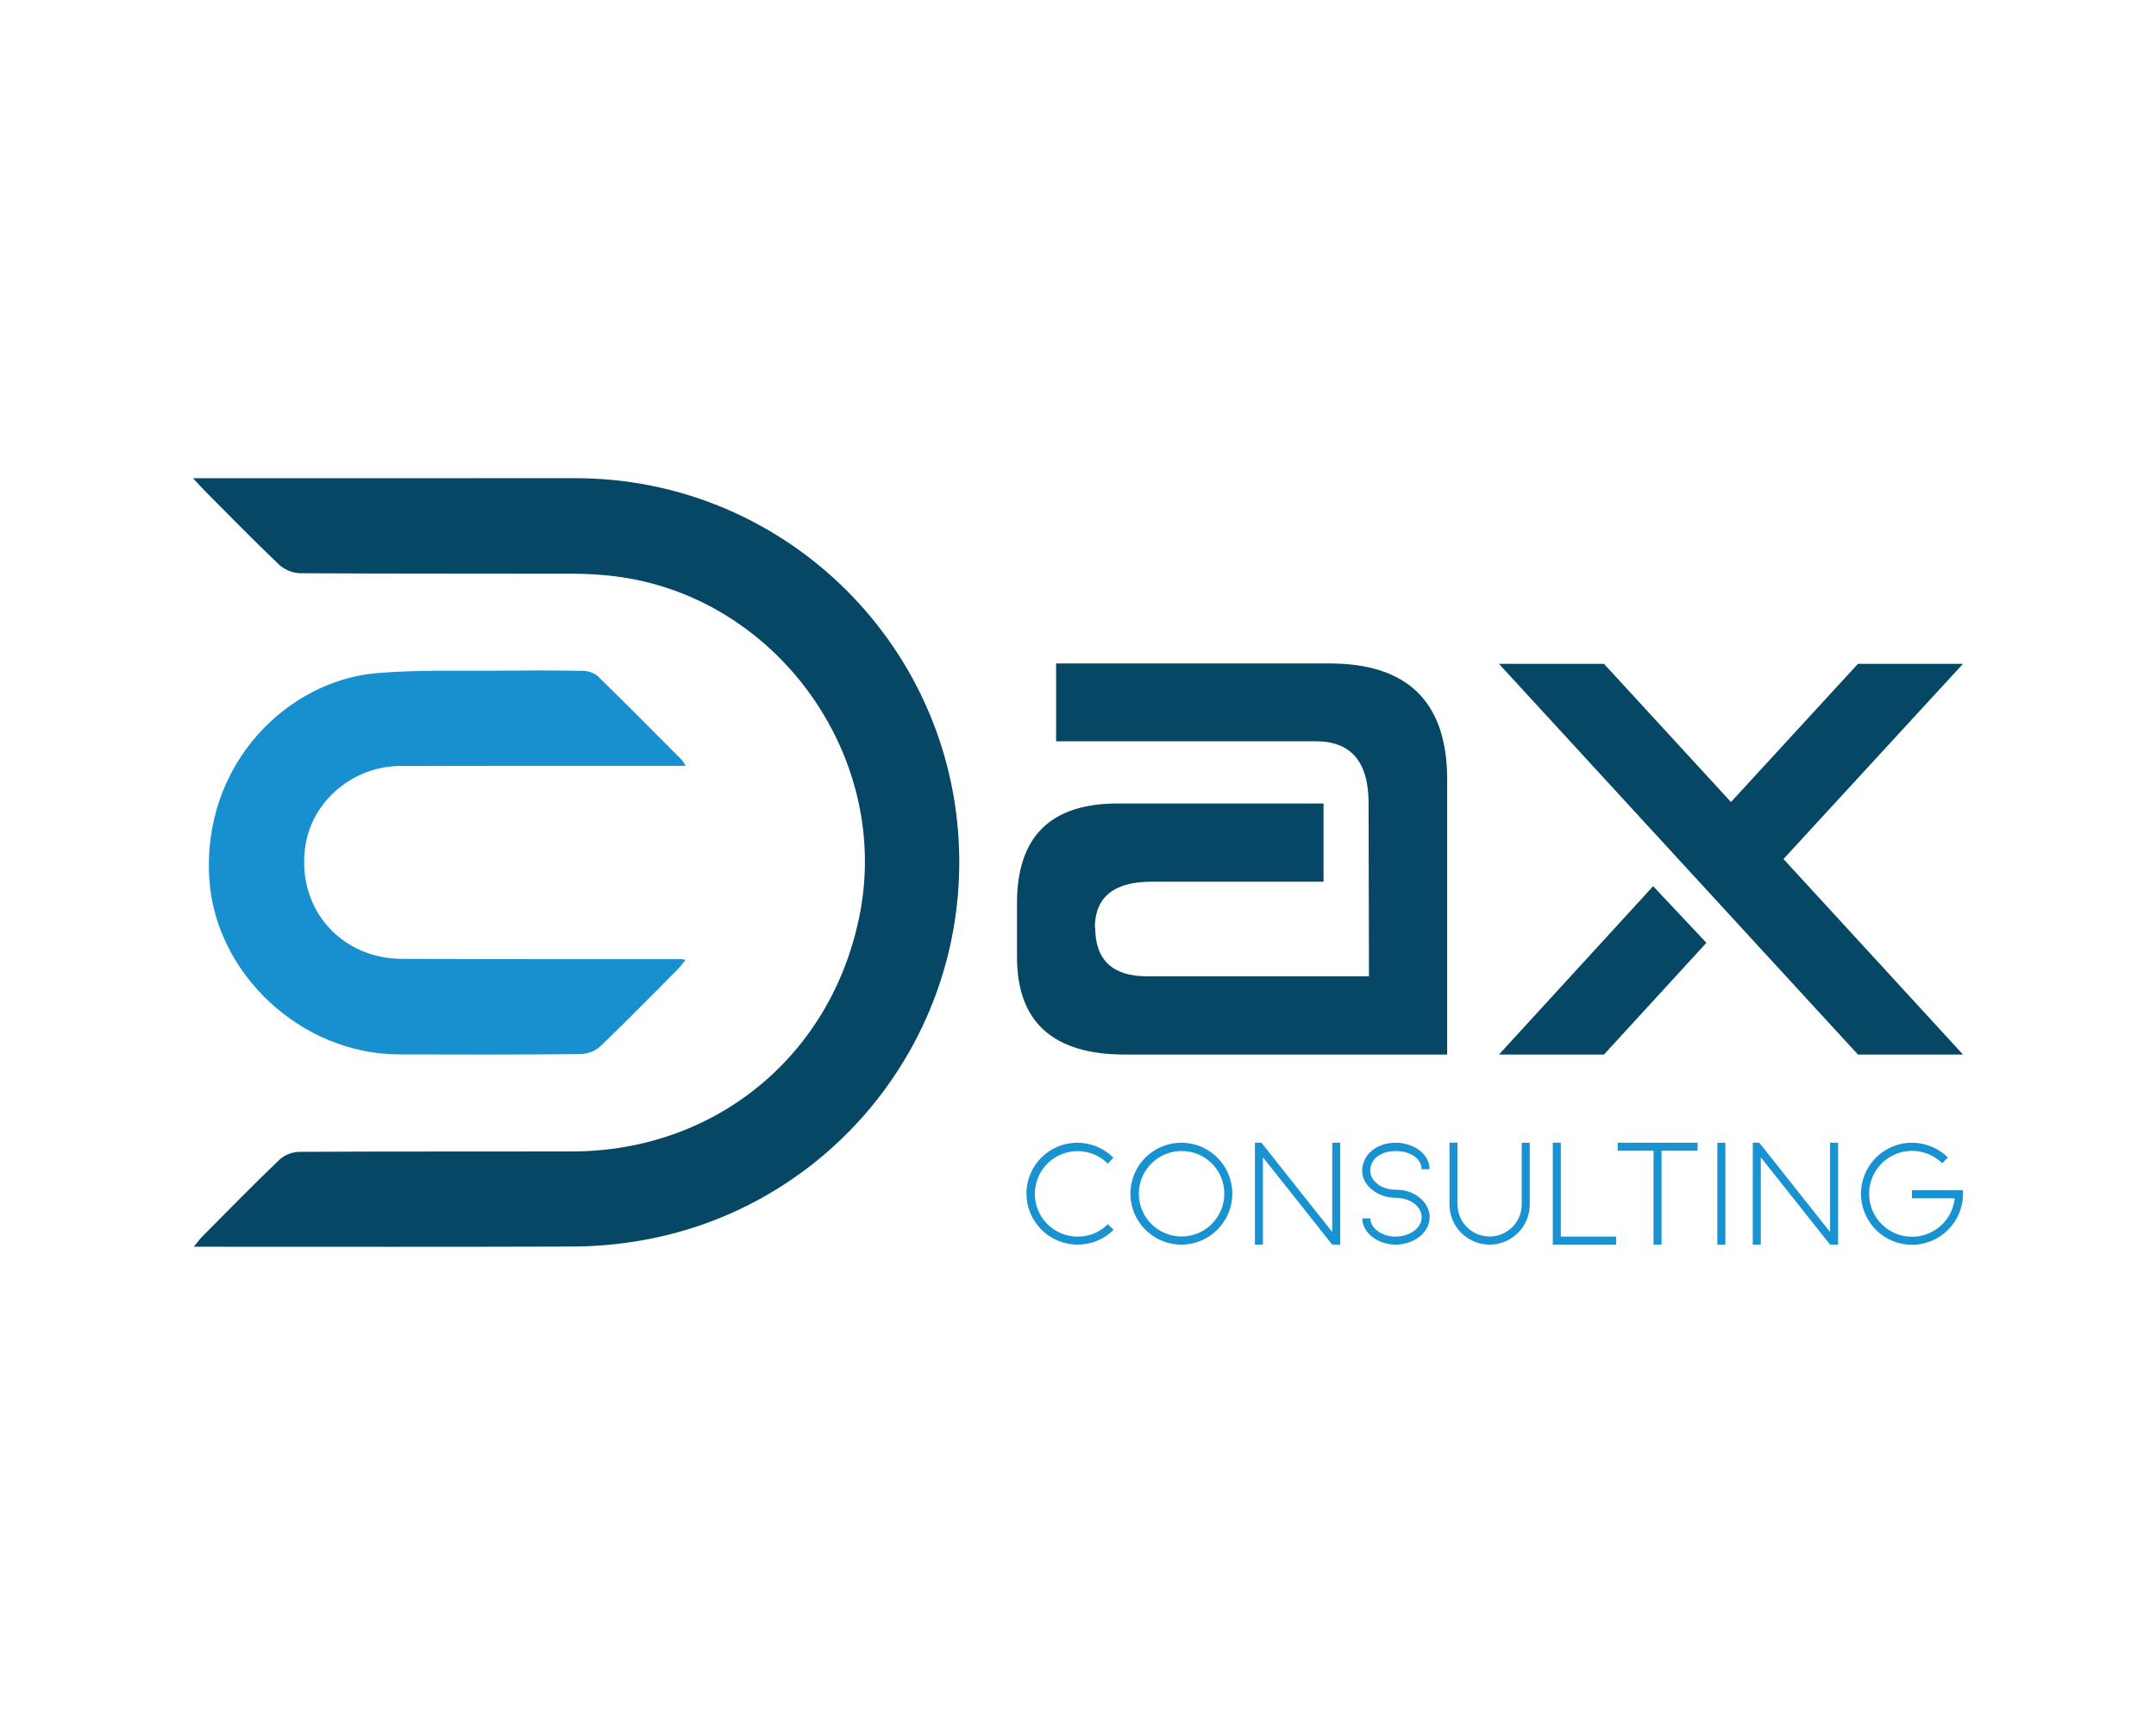
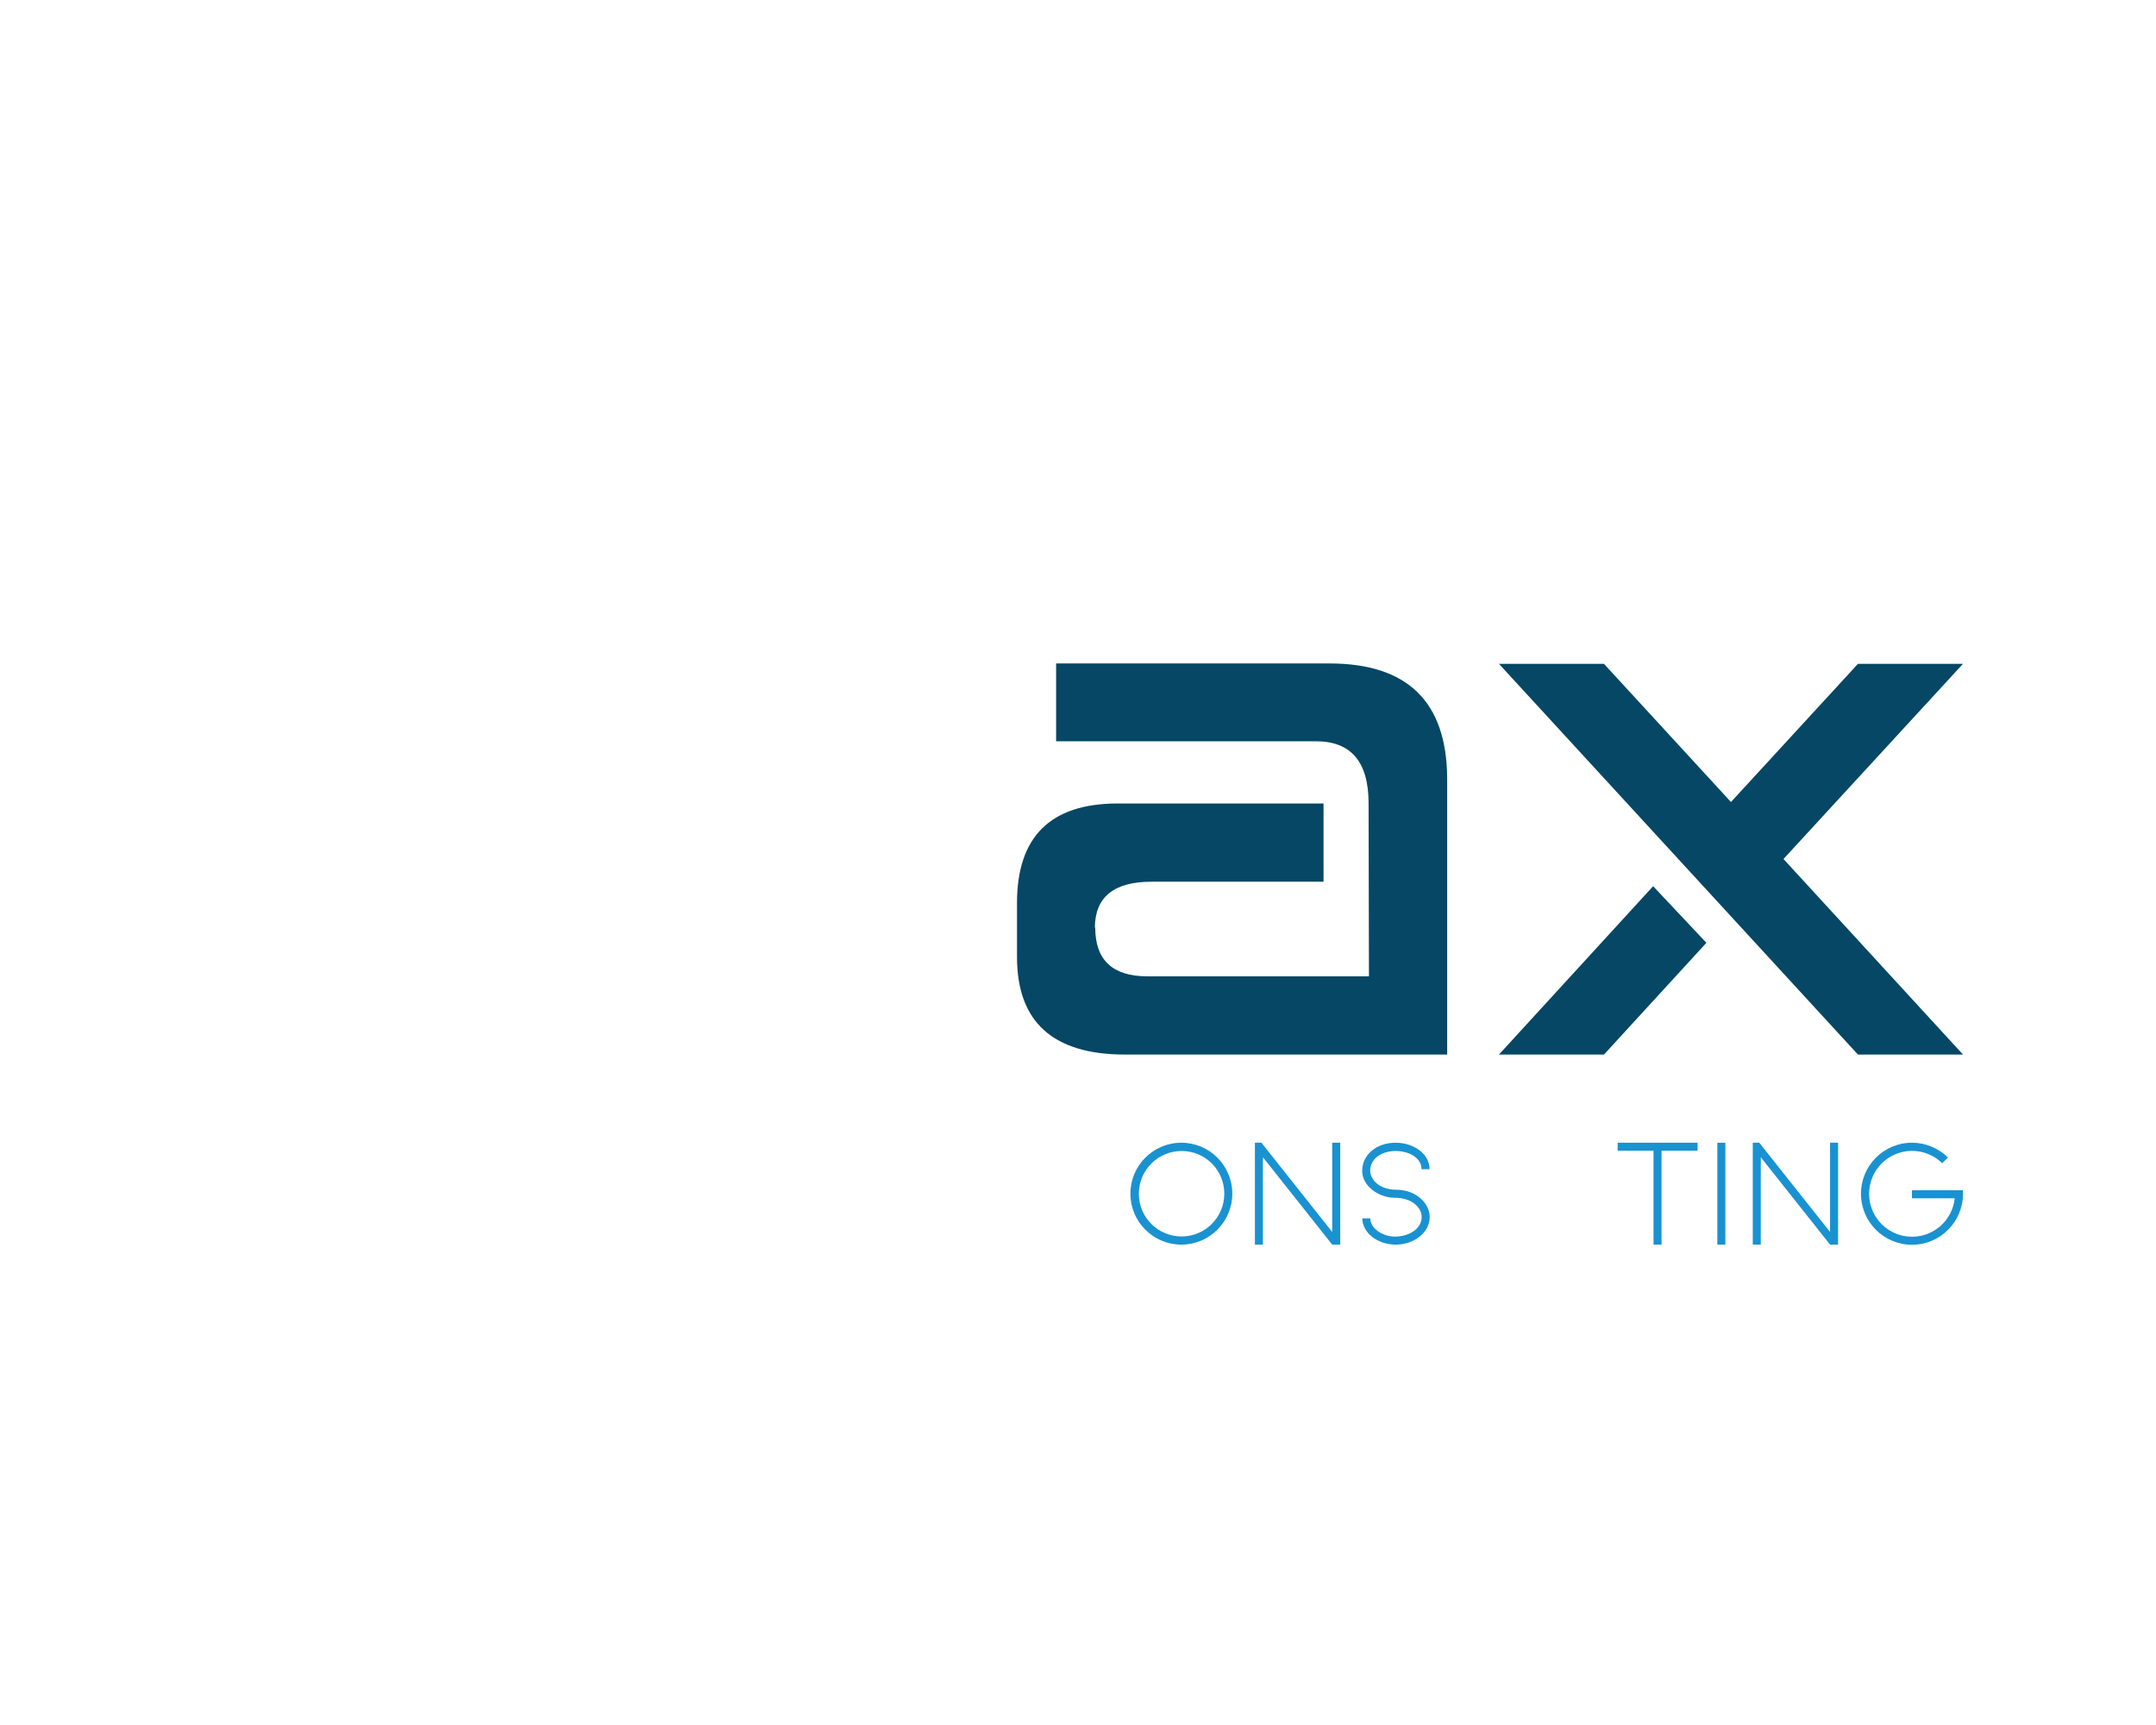
<svg xmlns="http://www.w3.org/2000/svg" id="Layer_1" data-name="Layer 1" viewBox="0 0 300 240">
  <defs>
    <style>
      .cls-1 {
        fill: #054764;
      }

      .cls-2 {
        fill: #1890d0;
      }

      .cls-3 {
        fill: #1992d1;
      }
    </style>
  </defs>
-   <path class="cls-1" d="M26.854,66.534h10.349c14.232,0,28.463-.001,42.695-.003,29.505-.087,53.494,23.762,53.581,53.267.078,26.393-19.13,48.887-45.209,52.946-2.782.435-5.593.665-8.409.688-17.117.061-34.234.028-51.351.027h-1.54c.535-.648.845-1.09,1.22-1.466,3.559-3.581,7.087-7.194,10.733-10.683.764-.659,1.734-1.032,2.743-1.055,12.657-.07,25.315-.029,37.972-.055,20.079-.041,36.308-13.529,40.046-33.246,4.185-22.076-11.827-44.04-34.13-46.776-1.95-.237-3.913-.357-5.878-.359-12.657-.031-25.316.011-37.972-.067-1.066-.054-2.08-.475-2.87-1.192-3.467-3.298-6.808-6.729-10.188-10.118-.496-.497-.963-1.024-1.789-1.906Z" />
-   <path class="cls-2" d="M95.415,106.556h-2.131c-12.521.001-25.042-.022-37.563.013-6.545.018-12.23,4.809-13.214,11.02-1.07,6.753,2.491,12.925,8.85,15.086,1.49.486,3.047.732,4.614.729,12.979.06,25.959.041,38.938.047.16.026.319.061.476.105-.413.5-.717.934-1.085,1.305-3.557,3.578-7.086,7.186-10.726,10.679-.748.674-1.706,1.069-2.711,1.116-8.456.084-16.913.076-25.369.044-13.603-.052-25.48-11.194-26.361-24.328-1.079-16.076,10.901-27.662,23.249-28.714,5.859-.499,11.782-.28,17.676-.346,3.671-.041,7.343-.046,11.012.025.762-.004,1.502.253,2.097.729,3.945,3.839,7.814,7.757,11.699,11.657.205.263.389.541.55.833Z" />
  <path class="cls-1" d="M146.955,103.138v-10.832h38.038c10.847,0,16.306,5.32,16.376,15.961v38.453h-44.827c-10.019,0-15.029-4.526-15.029-13.577v-7.515c0-9.189,4.63-13.802,13.889-13.837h28.762v10.883h-23.943c-5.217,0-7.843,2.125-7.877,6.374h.051c0,4.526,2.418,6.789,7.255,6.789h30.836l-.053-24.097c0-5.734-2.436-8.602-7.307-8.603h-36.172Z" />
  <path class="cls-1" d="M208.573,92.359h14.613l17.672,19.226,17.671-19.226h14.615l-24.979,27.155,24.979,27.207h-14.615l-49.956-54.362ZM223.187,146.721h-14.613l21.454-23.424,7.411,7.877-14.252,15.547Z" />
-   <path class="cls-3" d="M142.823,166.075c-.002-3.913,3.168-7.086,7.081-7.088,1.882-.001,3.687.747,5.017,2.079l-.774.832c-2.322-2.323-6.087-2.323-8.41-.001s-2.323,6.087-.001,8.41c1.113,1.113,2.622,1.74,4.195,1.742,1.58.021,3.101-.6,4.215-1.72l.813.774c-2.797,2.768-7.309,2.744-10.077-.053-1.311-1.325-2.051-3.111-2.06-4.975h0Z" />
  <path class="cls-3" d="M164.401,173.164c-3.915.011-7.097-3.154-7.108-7.069-.011-3.915,3.154-7.097,7.069-7.108,3.915-.011,7.097,3.154,7.108,7.069,0,.006,0,.013,0,.019-.002,3.907-3.163,7.076-7.069,7.089ZM164.421,160.14c-3.284-.006-5.95,2.651-5.956,5.935-.006,3.284,2.651,5.95,5.935,5.956,3.284.006,5.95-2.651,5.956-5.935,0-.007,0-.014,0-.021.008-3.271-2.638-5.928-5.908-5.935-.009,0-.018,0-.026,0h0Z" />
  <path class="cls-3" d="M174.617,158.988h.908l9.848,12.418v-12.418h1.115v14.177h-1.115l-9.641-12.154v12.154h-1.115v-14.177Z" />
  <path class="cls-3" d="M189.56,169.516h1.115c0,1.398,1.701,2.533,3.44,2.533,1.816,0,3.706-1.002,3.706-2.741,0-1.191-1.229-2.665-3.762-2.665-2.175,0-4.517-1.606-4.517-3.724,0-2.193,1.909-3.932,4.668-3.932,2.402,0,4.707,1.474,4.707,3.686h-1.115c0-1.512-1.624-2.533-3.61-2.533-2.003,0-3.535,1.096-3.535,2.741,0,1.134,1.19,2.647,3.61,2.647,2.854,0,4.669,1.966,4.669,3.781,0,2.269-2.287,3.856-4.727,3.856-2.607,0-4.65-1.72-4.65-3.648Z" />
-   <path class="cls-3" d="M201.69,167.493v-8.506h1.115v8.506c-.038,2.469,1.933,4.501,4.401,4.539,2.469.038,4.501-1.933,4.539-4.401,0-.046,0-.092,0-.138v-8.506h1.115v8.506c.047,3.085-2.415,5.623-5.5,5.671-3.085.047-5.623-2.415-5.671-5.5,0-.057,0-.114,0-.171h0Z" />
-   <path class="cls-3" d="M216.066,158.988h1.115v13.061h7.693v1.115h-8.808v-14.177Z" />
  <path class="cls-3" d="M230.083,160.102h-4.989v-1.115h11.115v1.115h-5.011v13.062h-1.115v-13.062Z" />
  <path class="cls-3" d="M238.961,158.988h1.115v14.177h-1.115v-14.177Z" />
  <path class="cls-3" d="M243.892,158.988h.908l9.848,12.418v-12.418h1.115v14.177h-1.115l-9.641-12.155v12.154h-1.115v-14.177Z" />
  <path class="cls-3" d="M273.145,166.075c.006,3.921-3.168,7.104-7.088,7.109-3.921.006-7.104-3.168-7.109-7.088-.006-3.921,3.168-7.104,7.088-7.109,1.877-.003,3.679.738,5.011,2.061l-.795.793c-1.129-1.109-2.651-1.727-4.233-1.72-3.299.018-5.959,2.707-5.94,6.007s2.707,5.959,6.007,5.94c3.045-.017,5.59-2.321,5.908-5.349h-5.956v-1.116h7.089c.017.157.023.314.02.472Z" />
</svg>